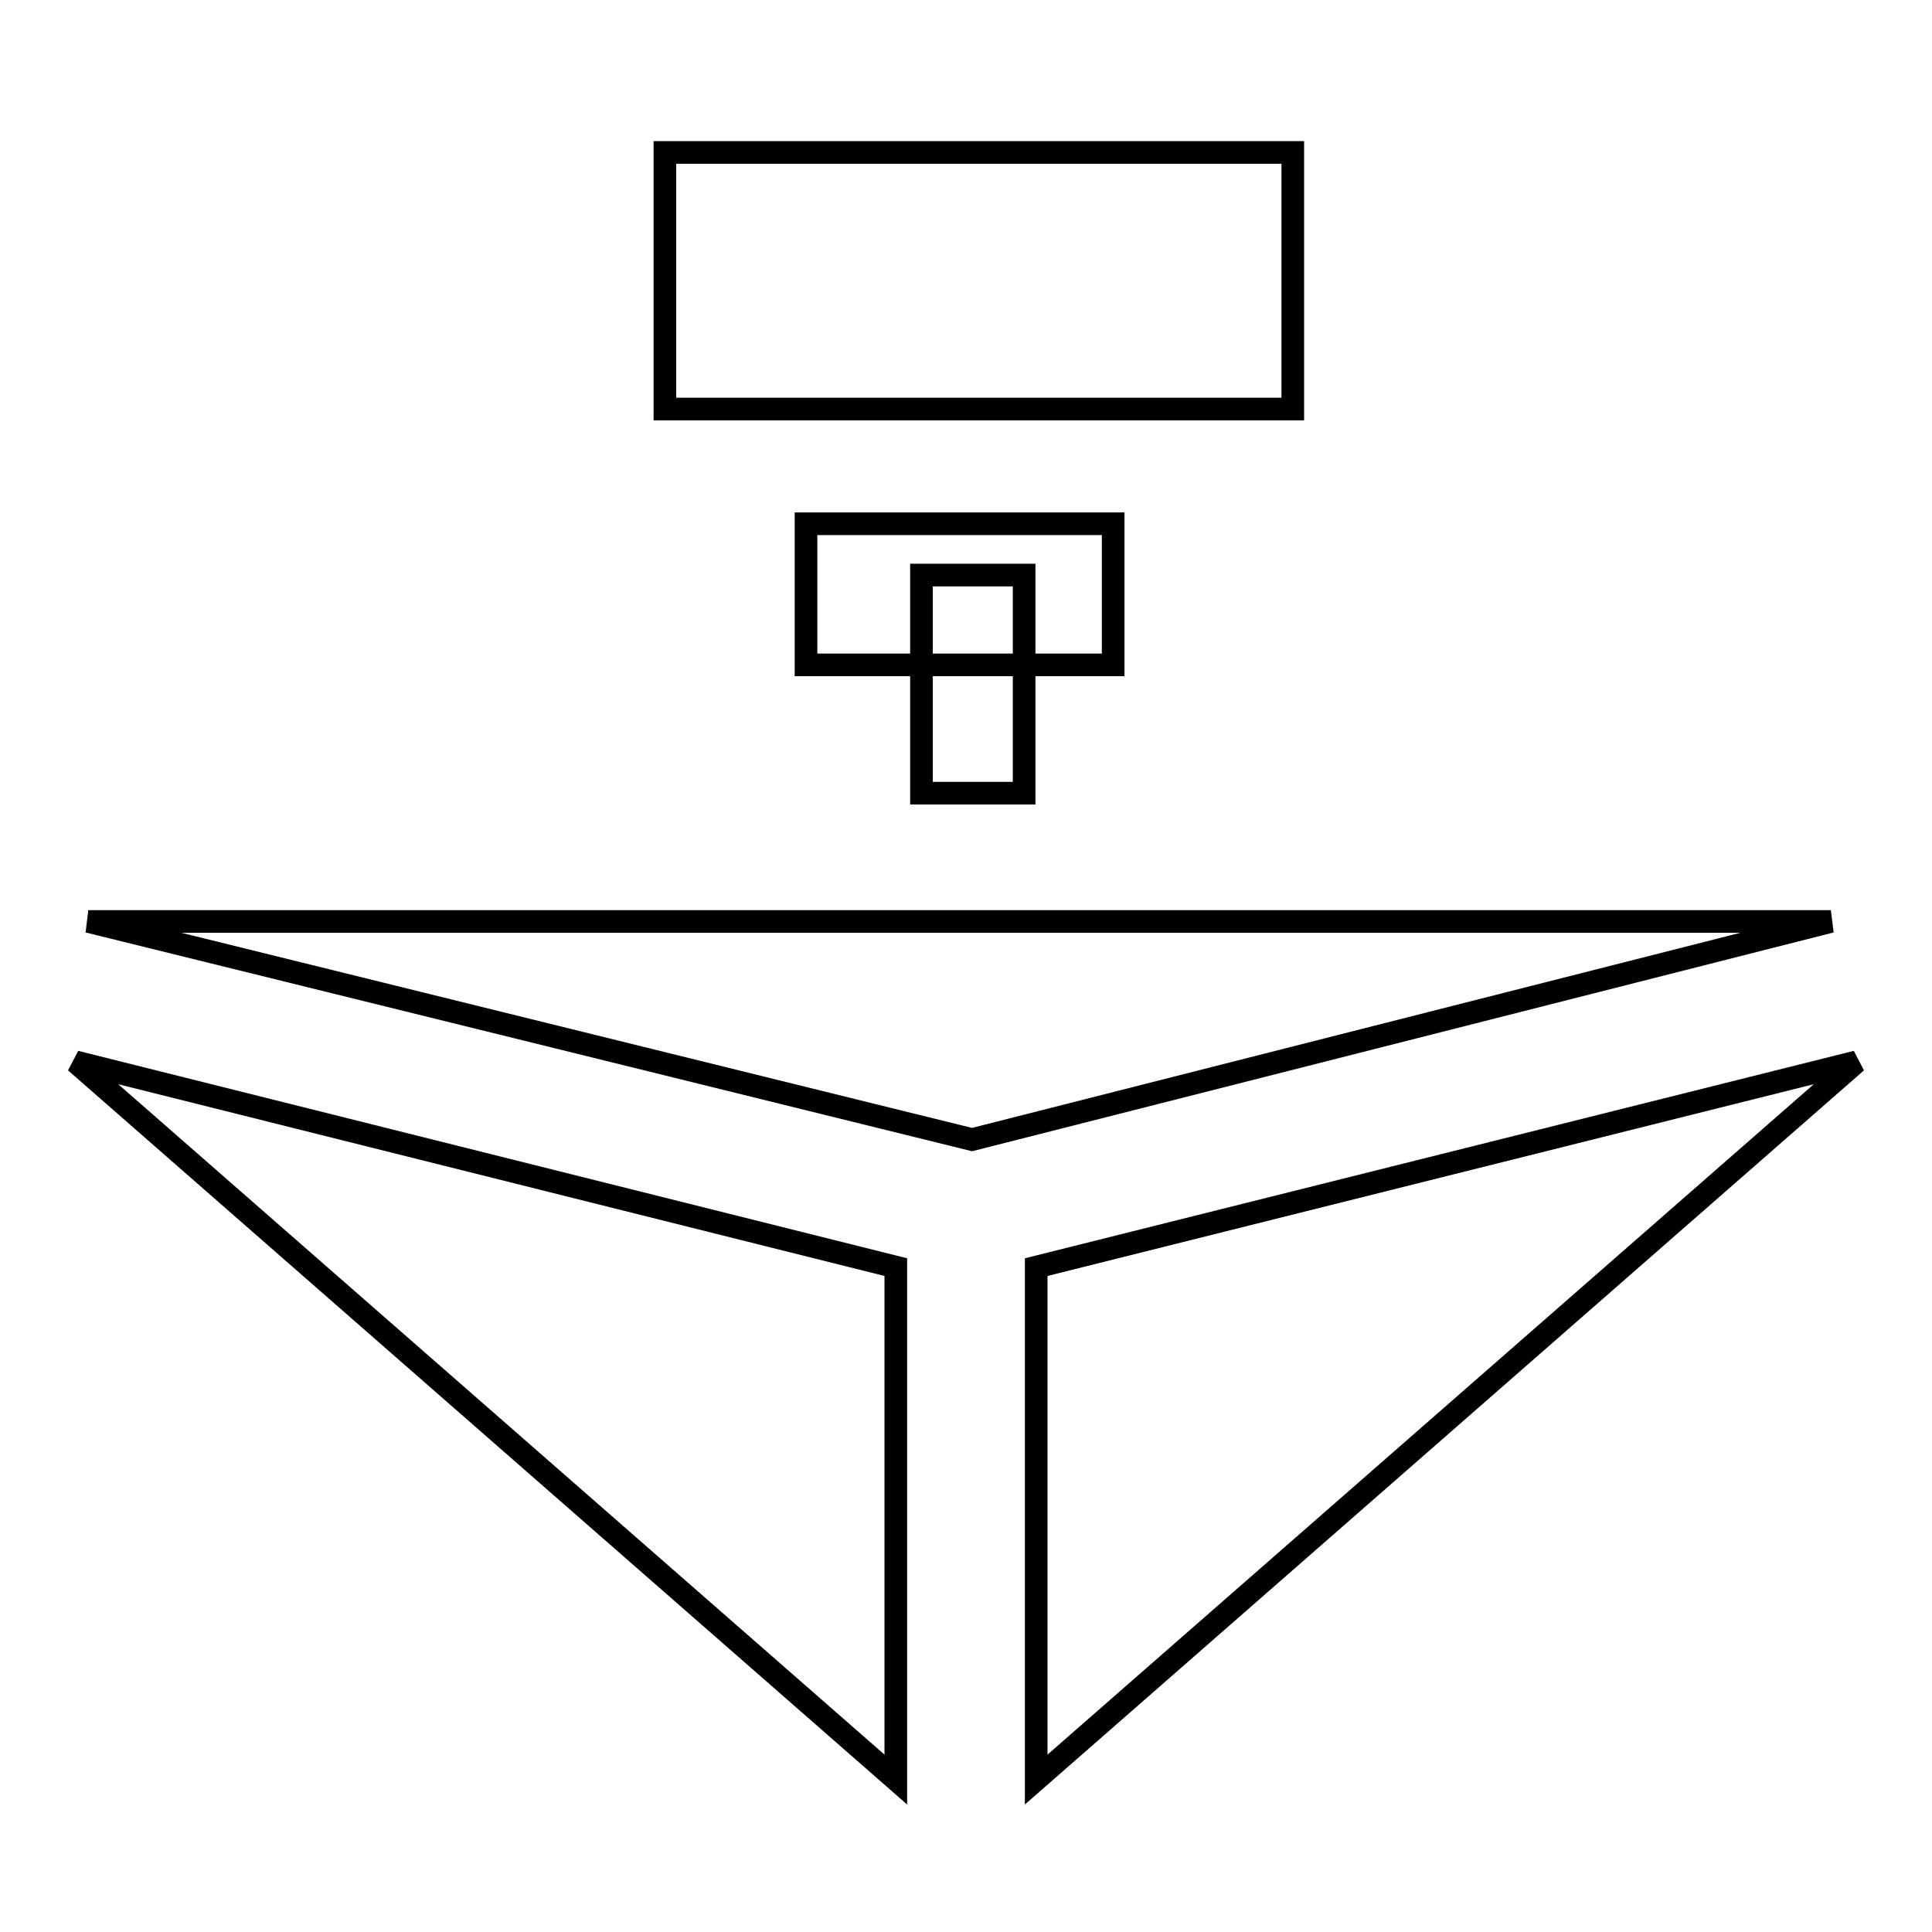
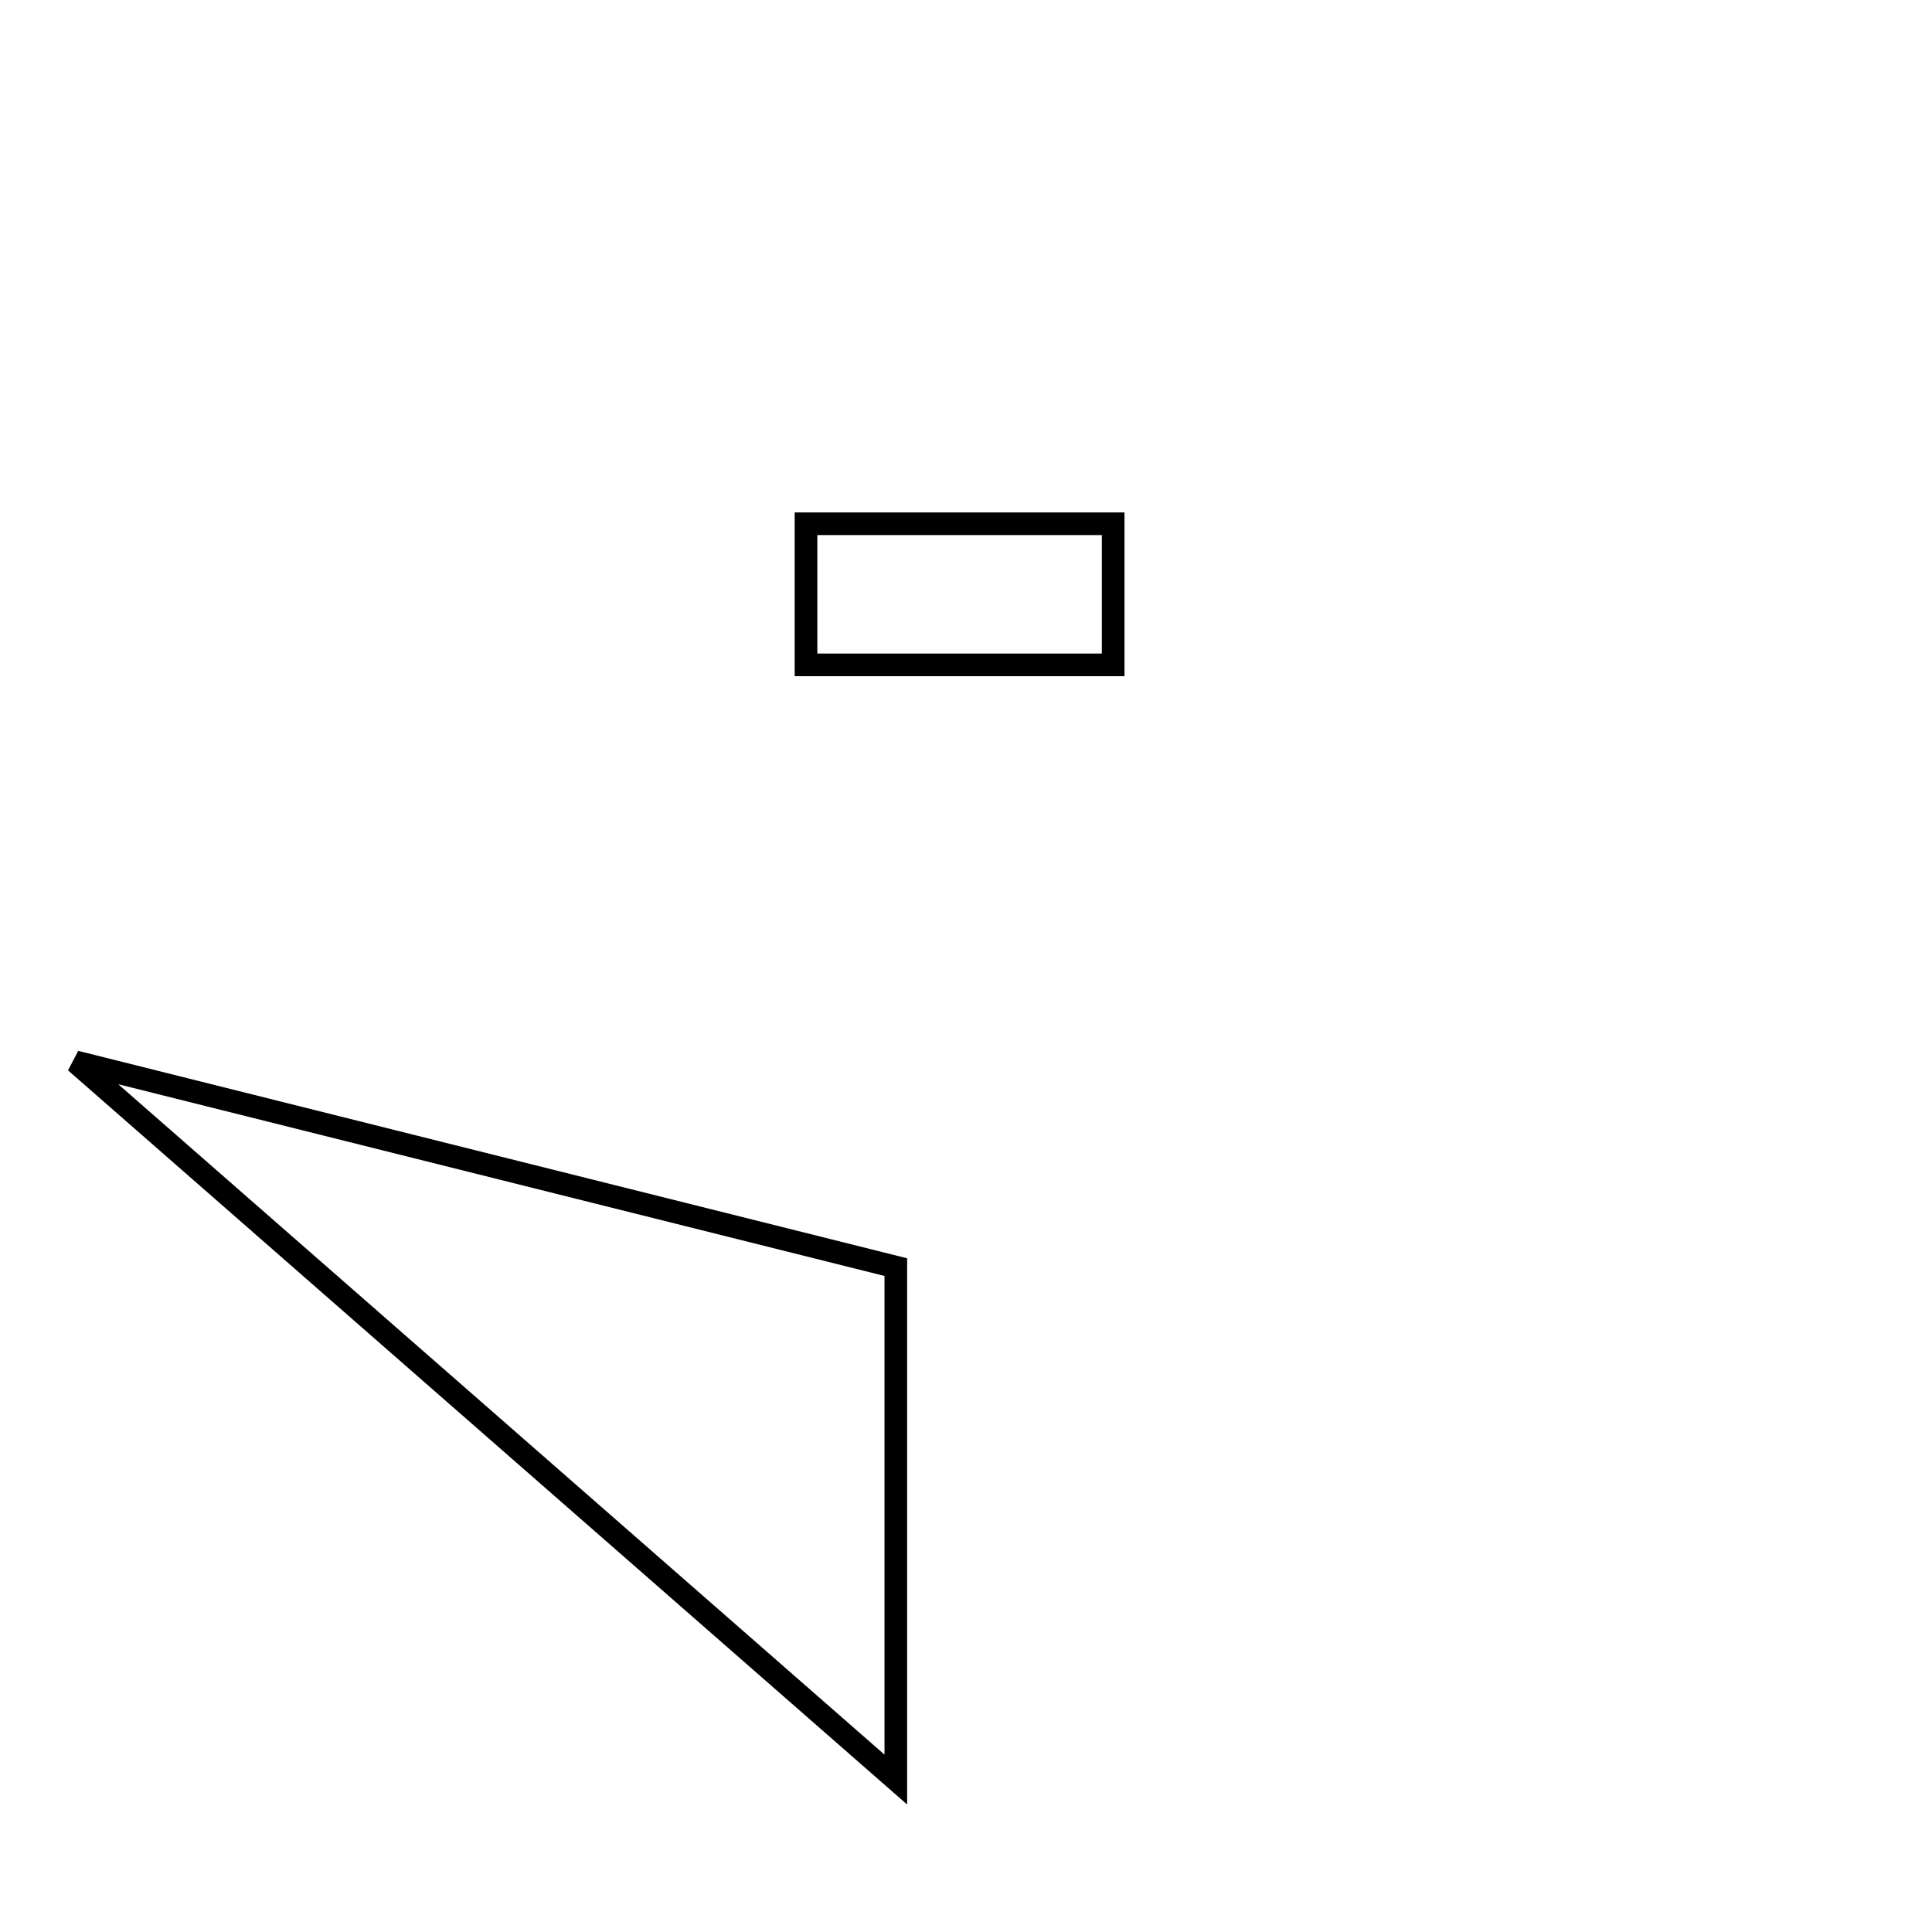
<svg xmlns="http://www.w3.org/2000/svg" version="1.1" x="0px" y="0px" viewBox="0 0 256 256" enable-background="new 0 0 256 256" xml:space="preserve">
  <g>
    <g>
-       <path stroke-width="3" fill-opacity="0" stroke="#000000" d="M88.1,20.2h83.2v34H88.1V20.2z" />
      <path stroke-width="3" fill-opacity="0" stroke="#000000" d="M106.8,69.4h40.7v18.7h-40.7V69.4L106.8,69.4z" />
-       <path stroke-width="3" fill-opacity="0" stroke="#000000" d="M122.1,76.2h13.6v28.9h-13.6V76.2L122.1,76.2z" />
-       <path stroke-width="3" fill-opacity="0" stroke="#000000" d="M11.7,122.1h230.9l-113.8,28.9L11.7,122.1z" />
-       <path stroke-width="3" fill-opacity="0" stroke="#000000" d="M137.3,167.9v67.9L246,140.7L137.3,167.9z" />
      <path stroke-width="3" fill-opacity="0" stroke="#000000" d="M10,140.7l108.7,27.2v67.9L10,140.7z" />
    </g>
  </g>
</svg>